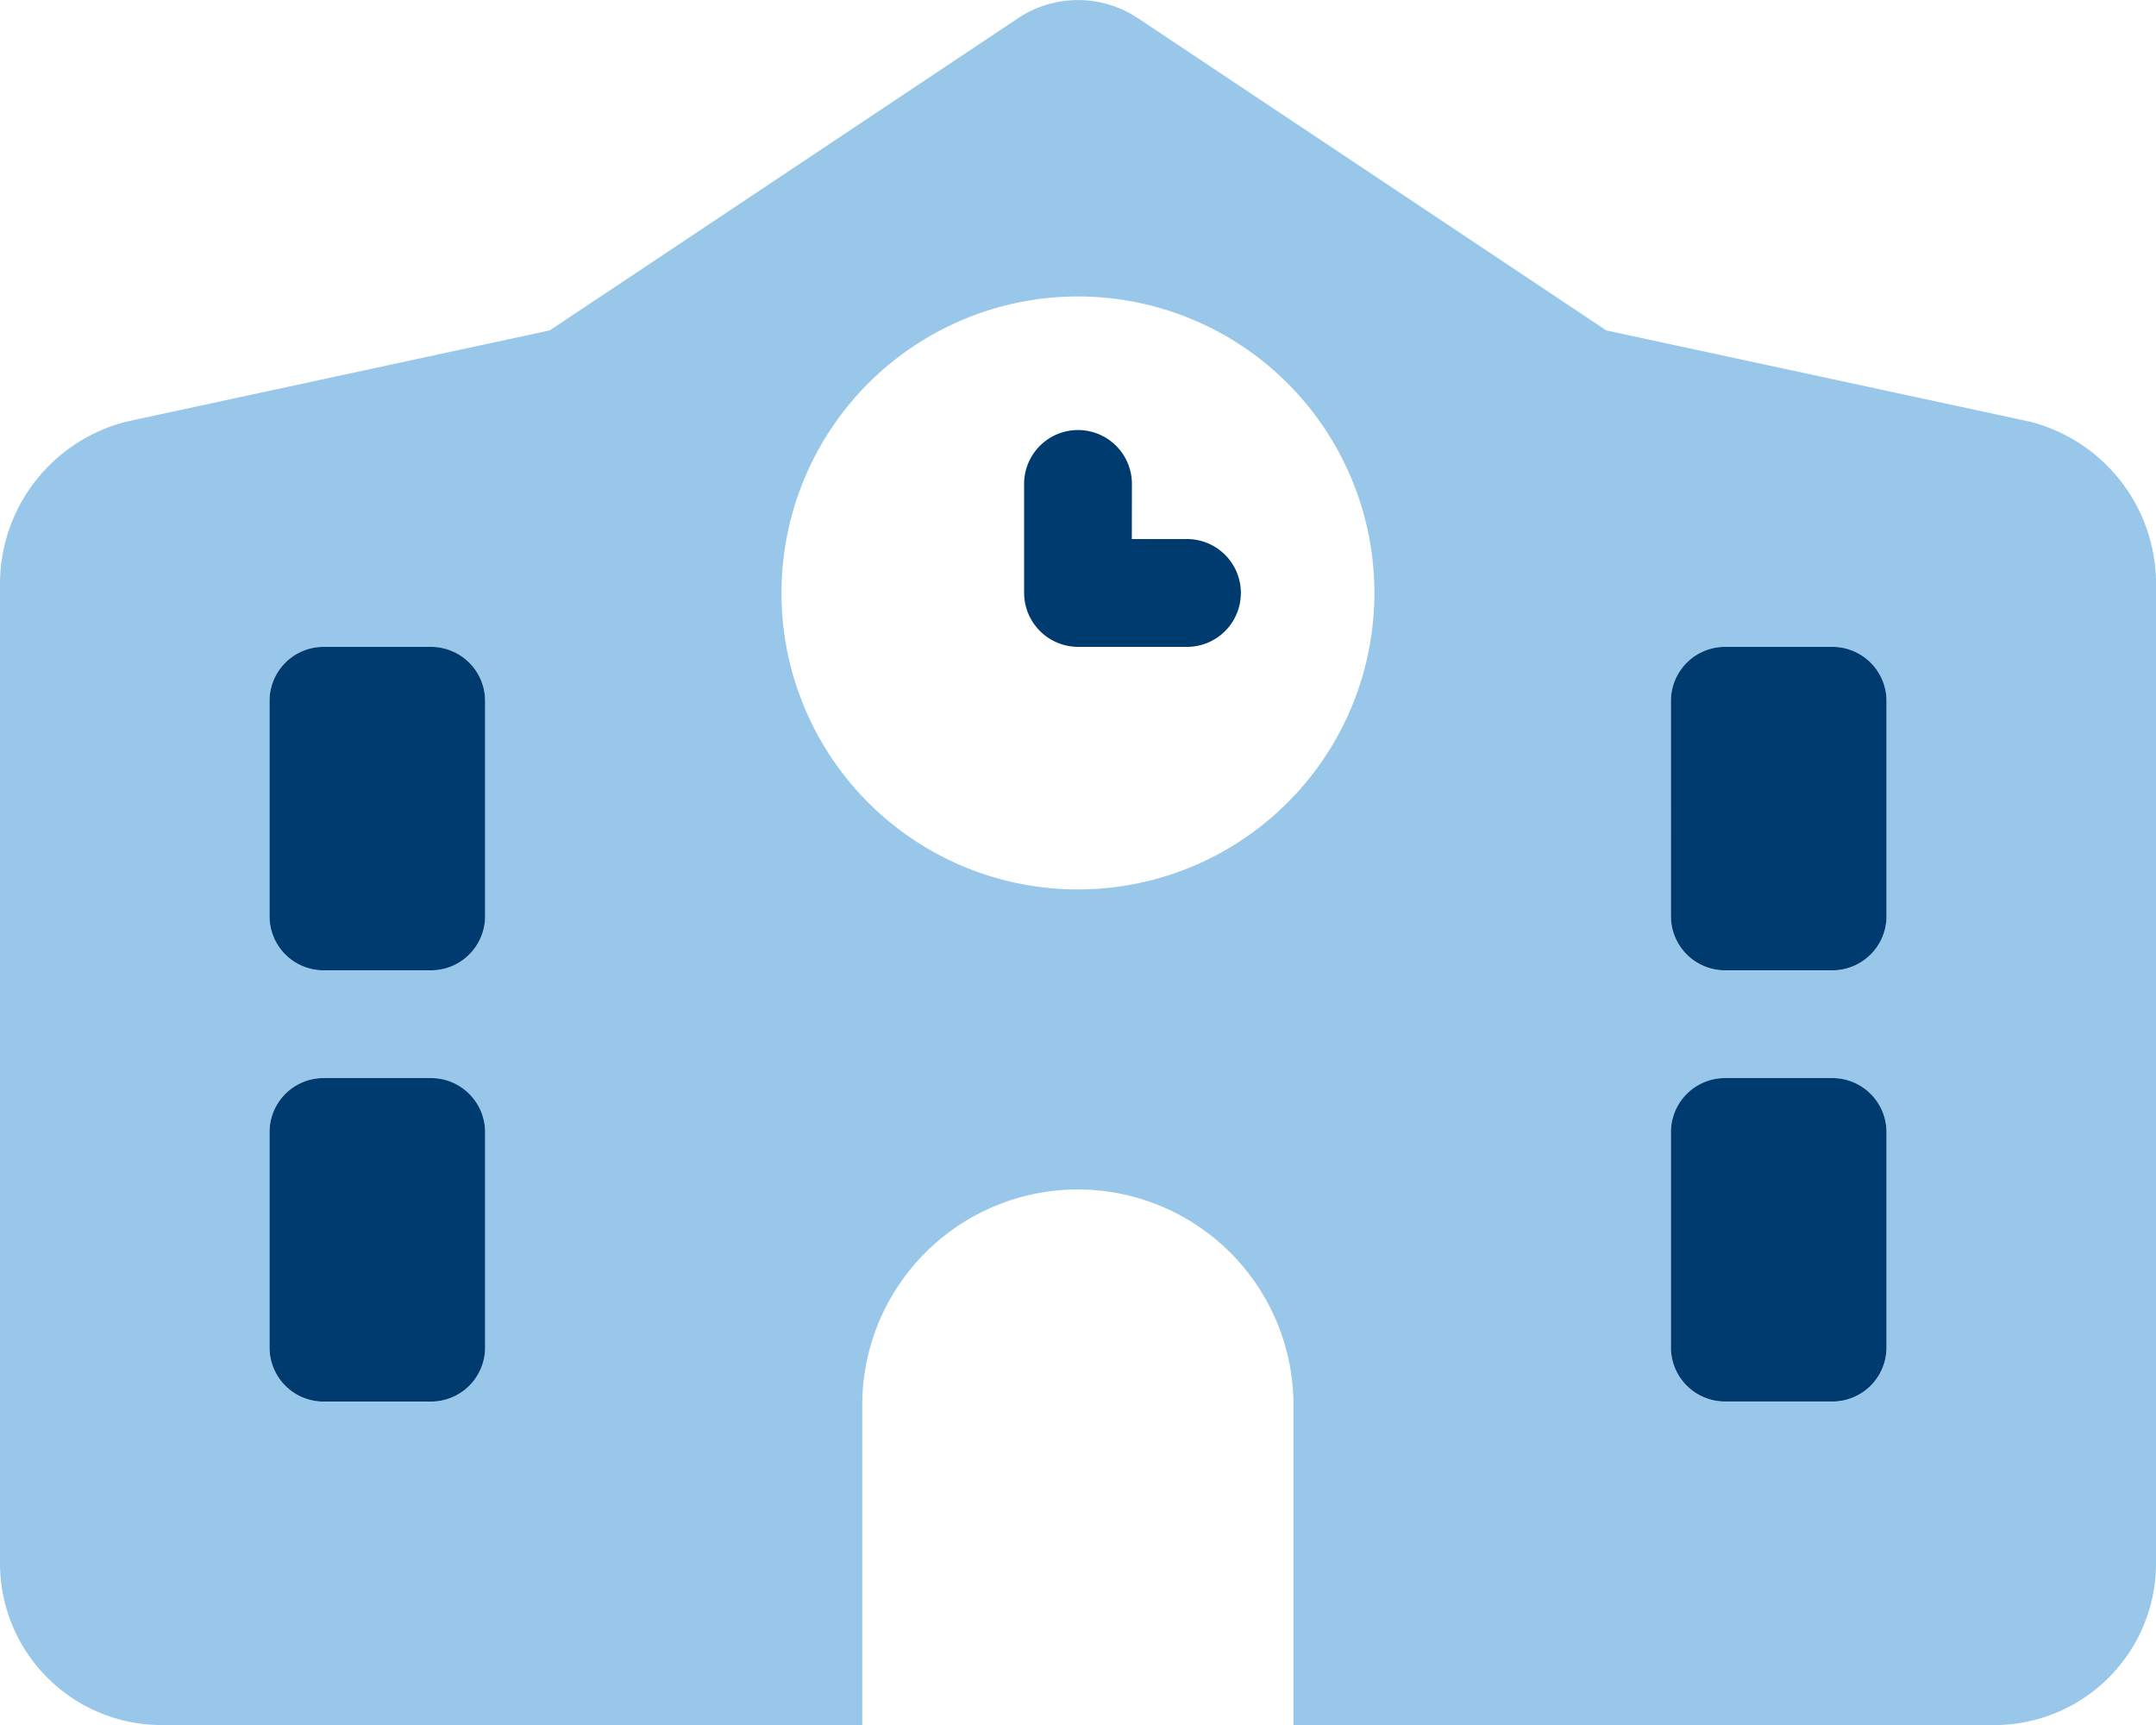
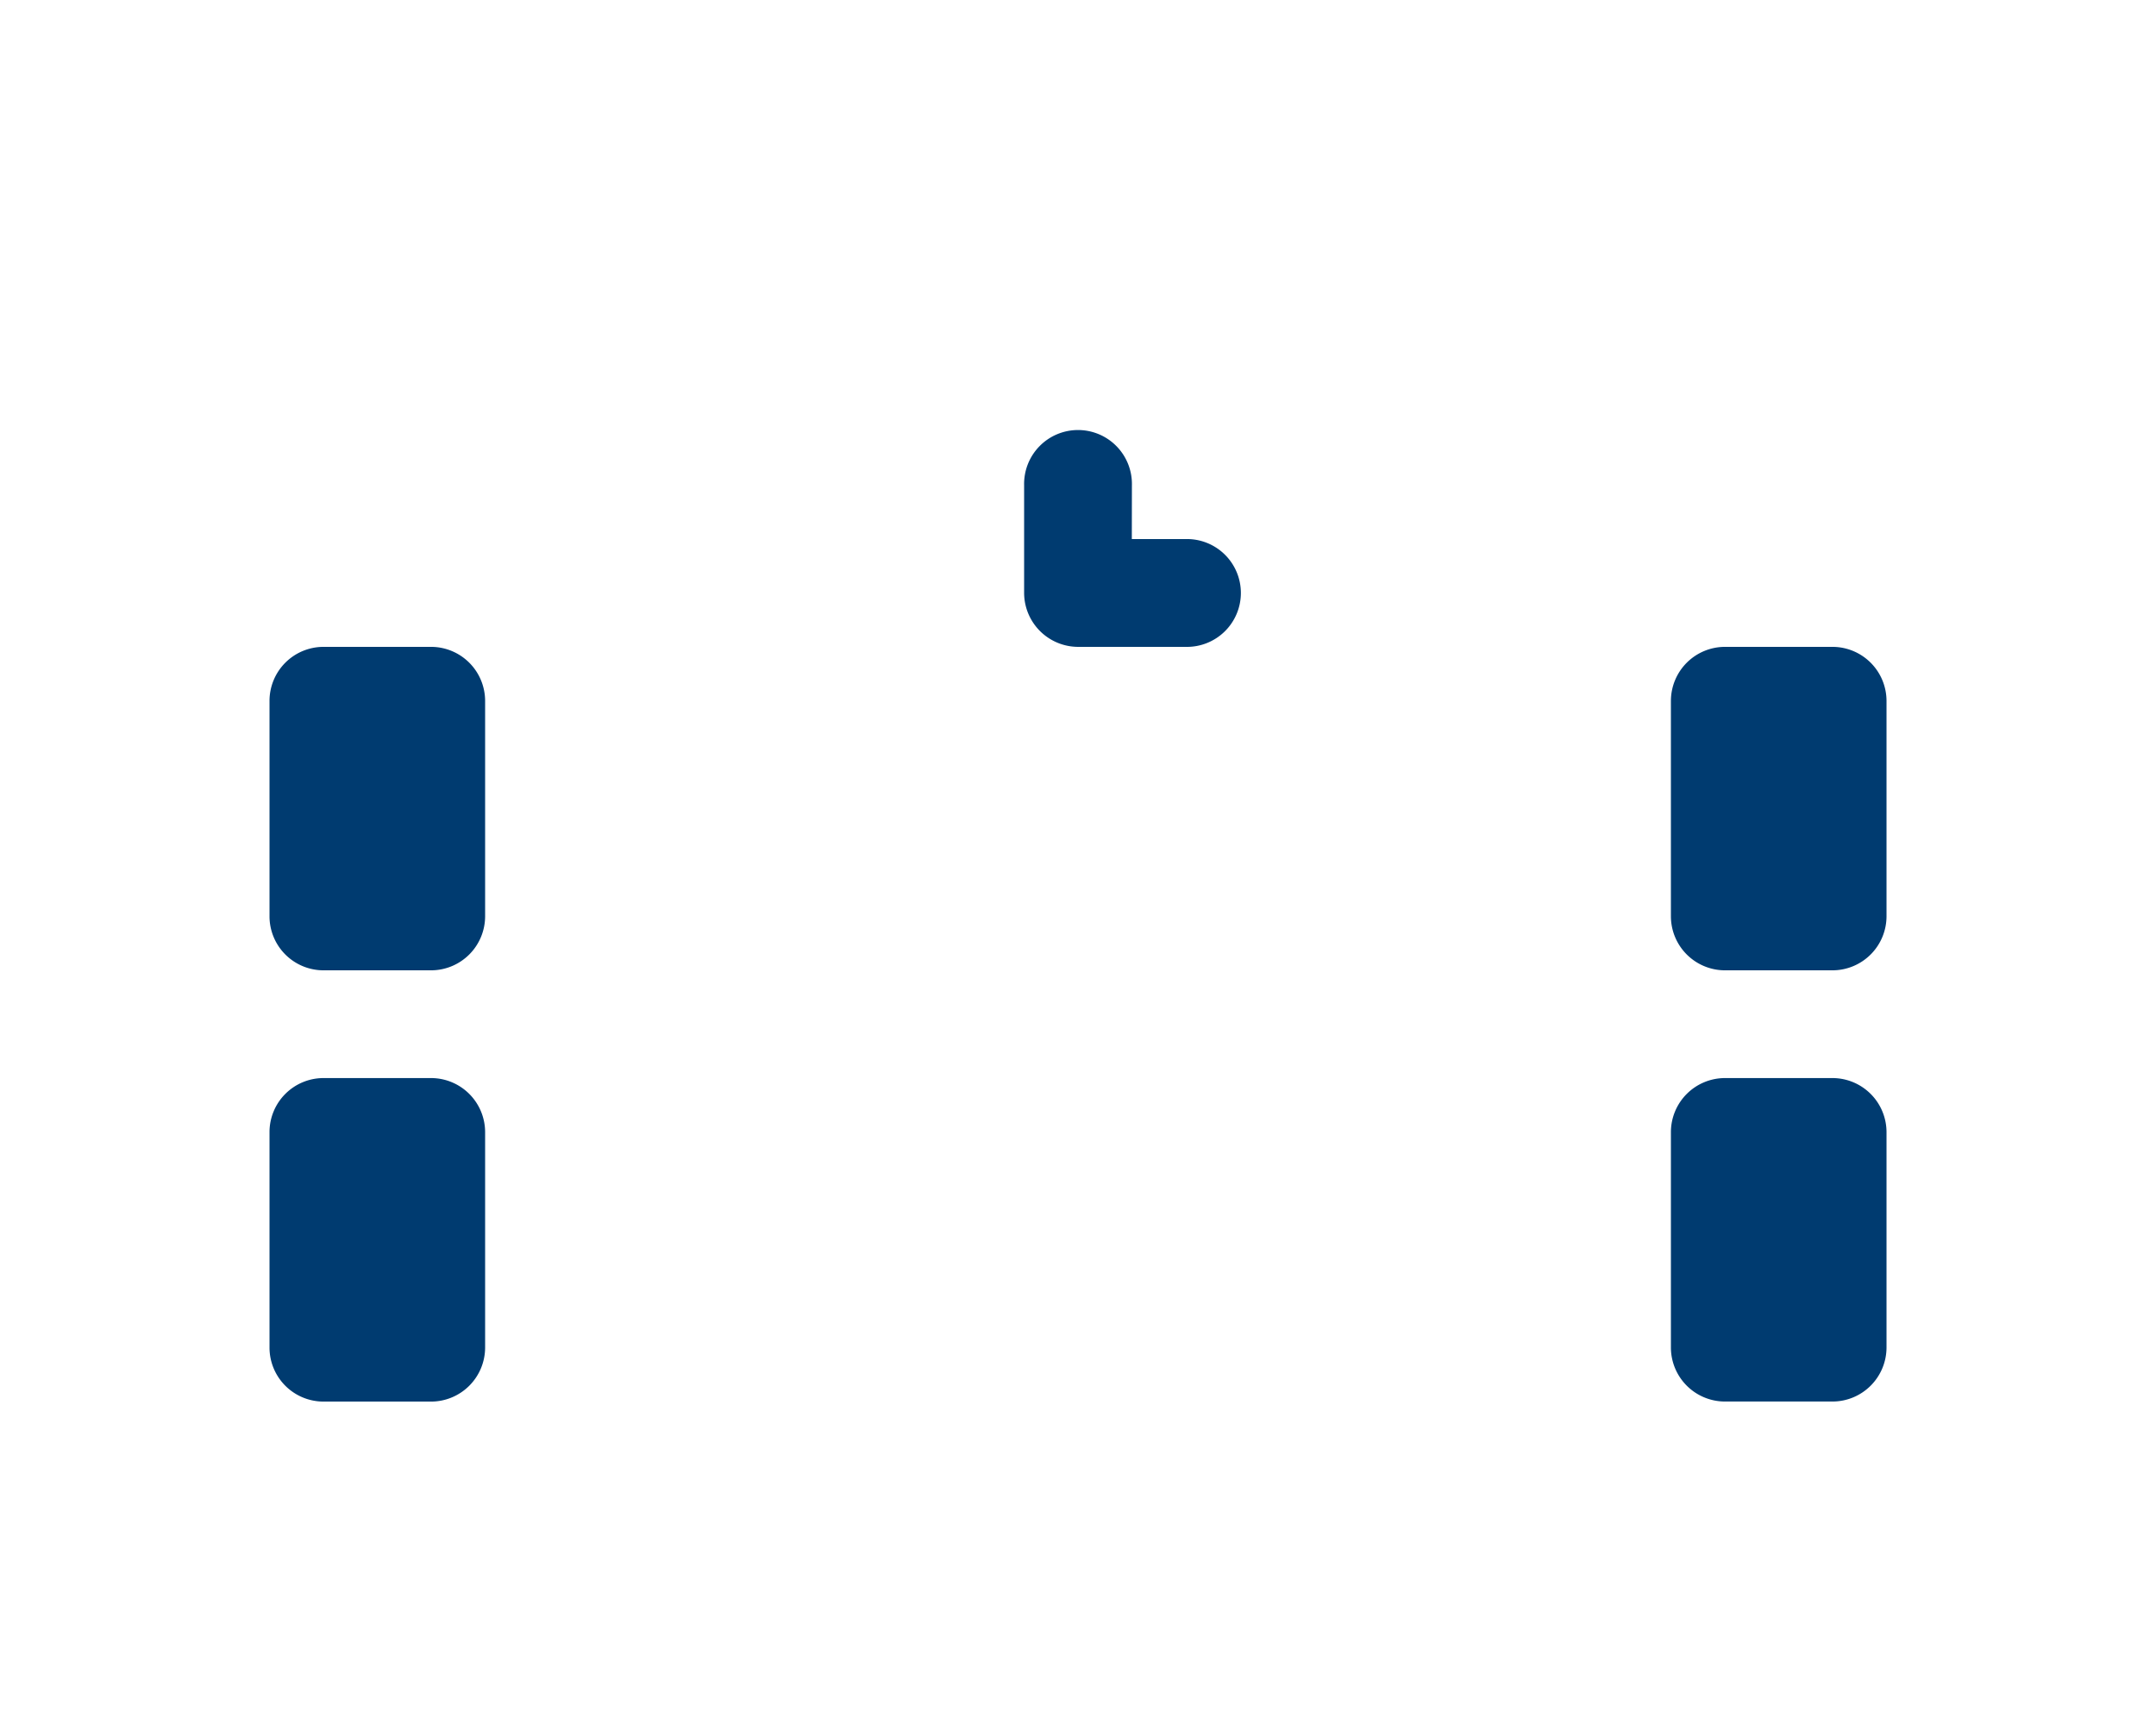
<svg xmlns="http://www.w3.org/2000/svg" id="School_icon" data-name="School icon" width="76.508" height="61.207" viewBox="0 0 76.508 61.207">
  <defs>
    <clipPath id="clip-path">
      <path id="Path_1287" data-name="Path 1287" d="M0,49.207H76.508V-12H0Z" transform="translate(0 12)" fill="none" />
    </clipPath>
    <clipPath id="clip-path-2">
-       <rect id="Rectangle_54" data-name="Rectangle 54" width="169" height="103" transform="translate(-0.202 -0.258)" fill="none" />
-     </clipPath>
+       </clipPath>
  </defs>
  <g id="Group_767" data-name="Group 767" clip-path="url(#clip-path)">
    <g id="Group_762" data-name="Group 762" transform="translate(9.564 15.302)">
      <path id="Path_1285" data-name="Path 1285" d="M24.6,3.075h1.913a1.913,1.913,0,1,1,0,3.825H22.691a1.92,1.92,0,0,1-1.913-1.913V1.163a1.913,1.913,0,1,1,3.825,0ZM-6,8.814A1.917,1.917,0,0,1-4.087,6.9H-.262A1.92,1.92,0,0,1,1.651,8.814v7.651A1.92,1.92,0,0,1-.262,18.377H-4.087A1.917,1.917,0,0,1-6,16.464Zm49.73,0A1.92,1.92,0,0,1,45.643,6.9h3.825a1.92,1.92,0,0,1,1.913,1.913v7.651a1.92,1.92,0,0,1-1.913,1.913H45.643a1.92,1.92,0,0,1-1.913-1.913ZM-.262,22.2a1.92,1.92,0,0,1,1.913,1.913v7.651A1.92,1.92,0,0,1-.262,33.679H-4.087A1.917,1.917,0,0,1-6,31.766V24.115A1.917,1.917,0,0,1-4.087,22.2ZM43.73,24.115A1.92,1.92,0,0,1,45.643,22.2h3.825a1.92,1.92,0,0,1,1.913,1.913v7.651a1.92,1.92,0,0,1-1.913,1.913H45.643a1.92,1.92,0,0,1-1.913-1.913Z" transform="translate(6 0.75)" fill="#003b70" />
    </g>
    <g id="Group_766" data-name="Group 766" transform="translate(-45.921 -35.905)" opacity="0.4">
      <g id="Group_765" data-name="Group 765" transform="translate(0 0)">
        <g id="Group_764" data-name="Group 764" clip-path="url(#clip-path-2)">
          <g id="Group_763" data-name="Group 763" transform="translate(45.921 35.907)">
            <path id="Path_1286" data-name="Path 1286" d="M45.824,9.423,60.84,12.657a5.942,5.942,0,0,1,4.494,5.7V53.171A5.74,5.74,0,0,1,59.6,58.909H-5.437a5.74,5.74,0,0,1-5.738-5.738V18.359a5.942,5.942,0,0,1,4.494-5.7L8.335,9.423,24.952-1.655a3.84,3.84,0,0,1,4.254,0Zm-26.4,49.486h15.3V47.432a7.651,7.651,0,0,0-15.3,0ZM.3,20.655a1.913,1.913,0,0,0-1.913,1.913v7.651A1.917,1.917,0,0,0,.3,32.131H4.127a1.92,1.92,0,0,0,1.913-1.913V22.567a1.917,1.917,0,0,0-1.913-1.913Zm47.818,9.564a1.92,1.92,0,0,0,1.913,1.913h3.825a1.92,1.92,0,0,0,1.913-1.913V22.567a1.917,1.917,0,0,0-1.913-1.913H50.032a1.917,1.917,0,0,0-1.913,1.913ZM.3,35.956a1.913,1.913,0,0,0-1.913,1.913V45.52A1.917,1.917,0,0,0,.3,47.432H4.127A1.92,1.92,0,0,0,6.039,45.52V37.869a1.917,1.917,0,0,0-1.913-1.913ZM48.119,45.52a1.92,1.92,0,0,0,1.913,1.913h3.825A1.92,1.92,0,0,0,55.77,45.52V37.869a1.917,1.917,0,0,0-1.913-1.913H50.032a1.917,1.917,0,0,0-1.913,1.913ZM27.079,29.259A10.52,10.52,0,1,0,16.557,18.742,10.516,10.516,0,0,0,27.079,29.259" transform="translate(11.175 2.298)" fill="#0074c8" />
          </g>
        </g>
      </g>
    </g>
  </g>
</svg>